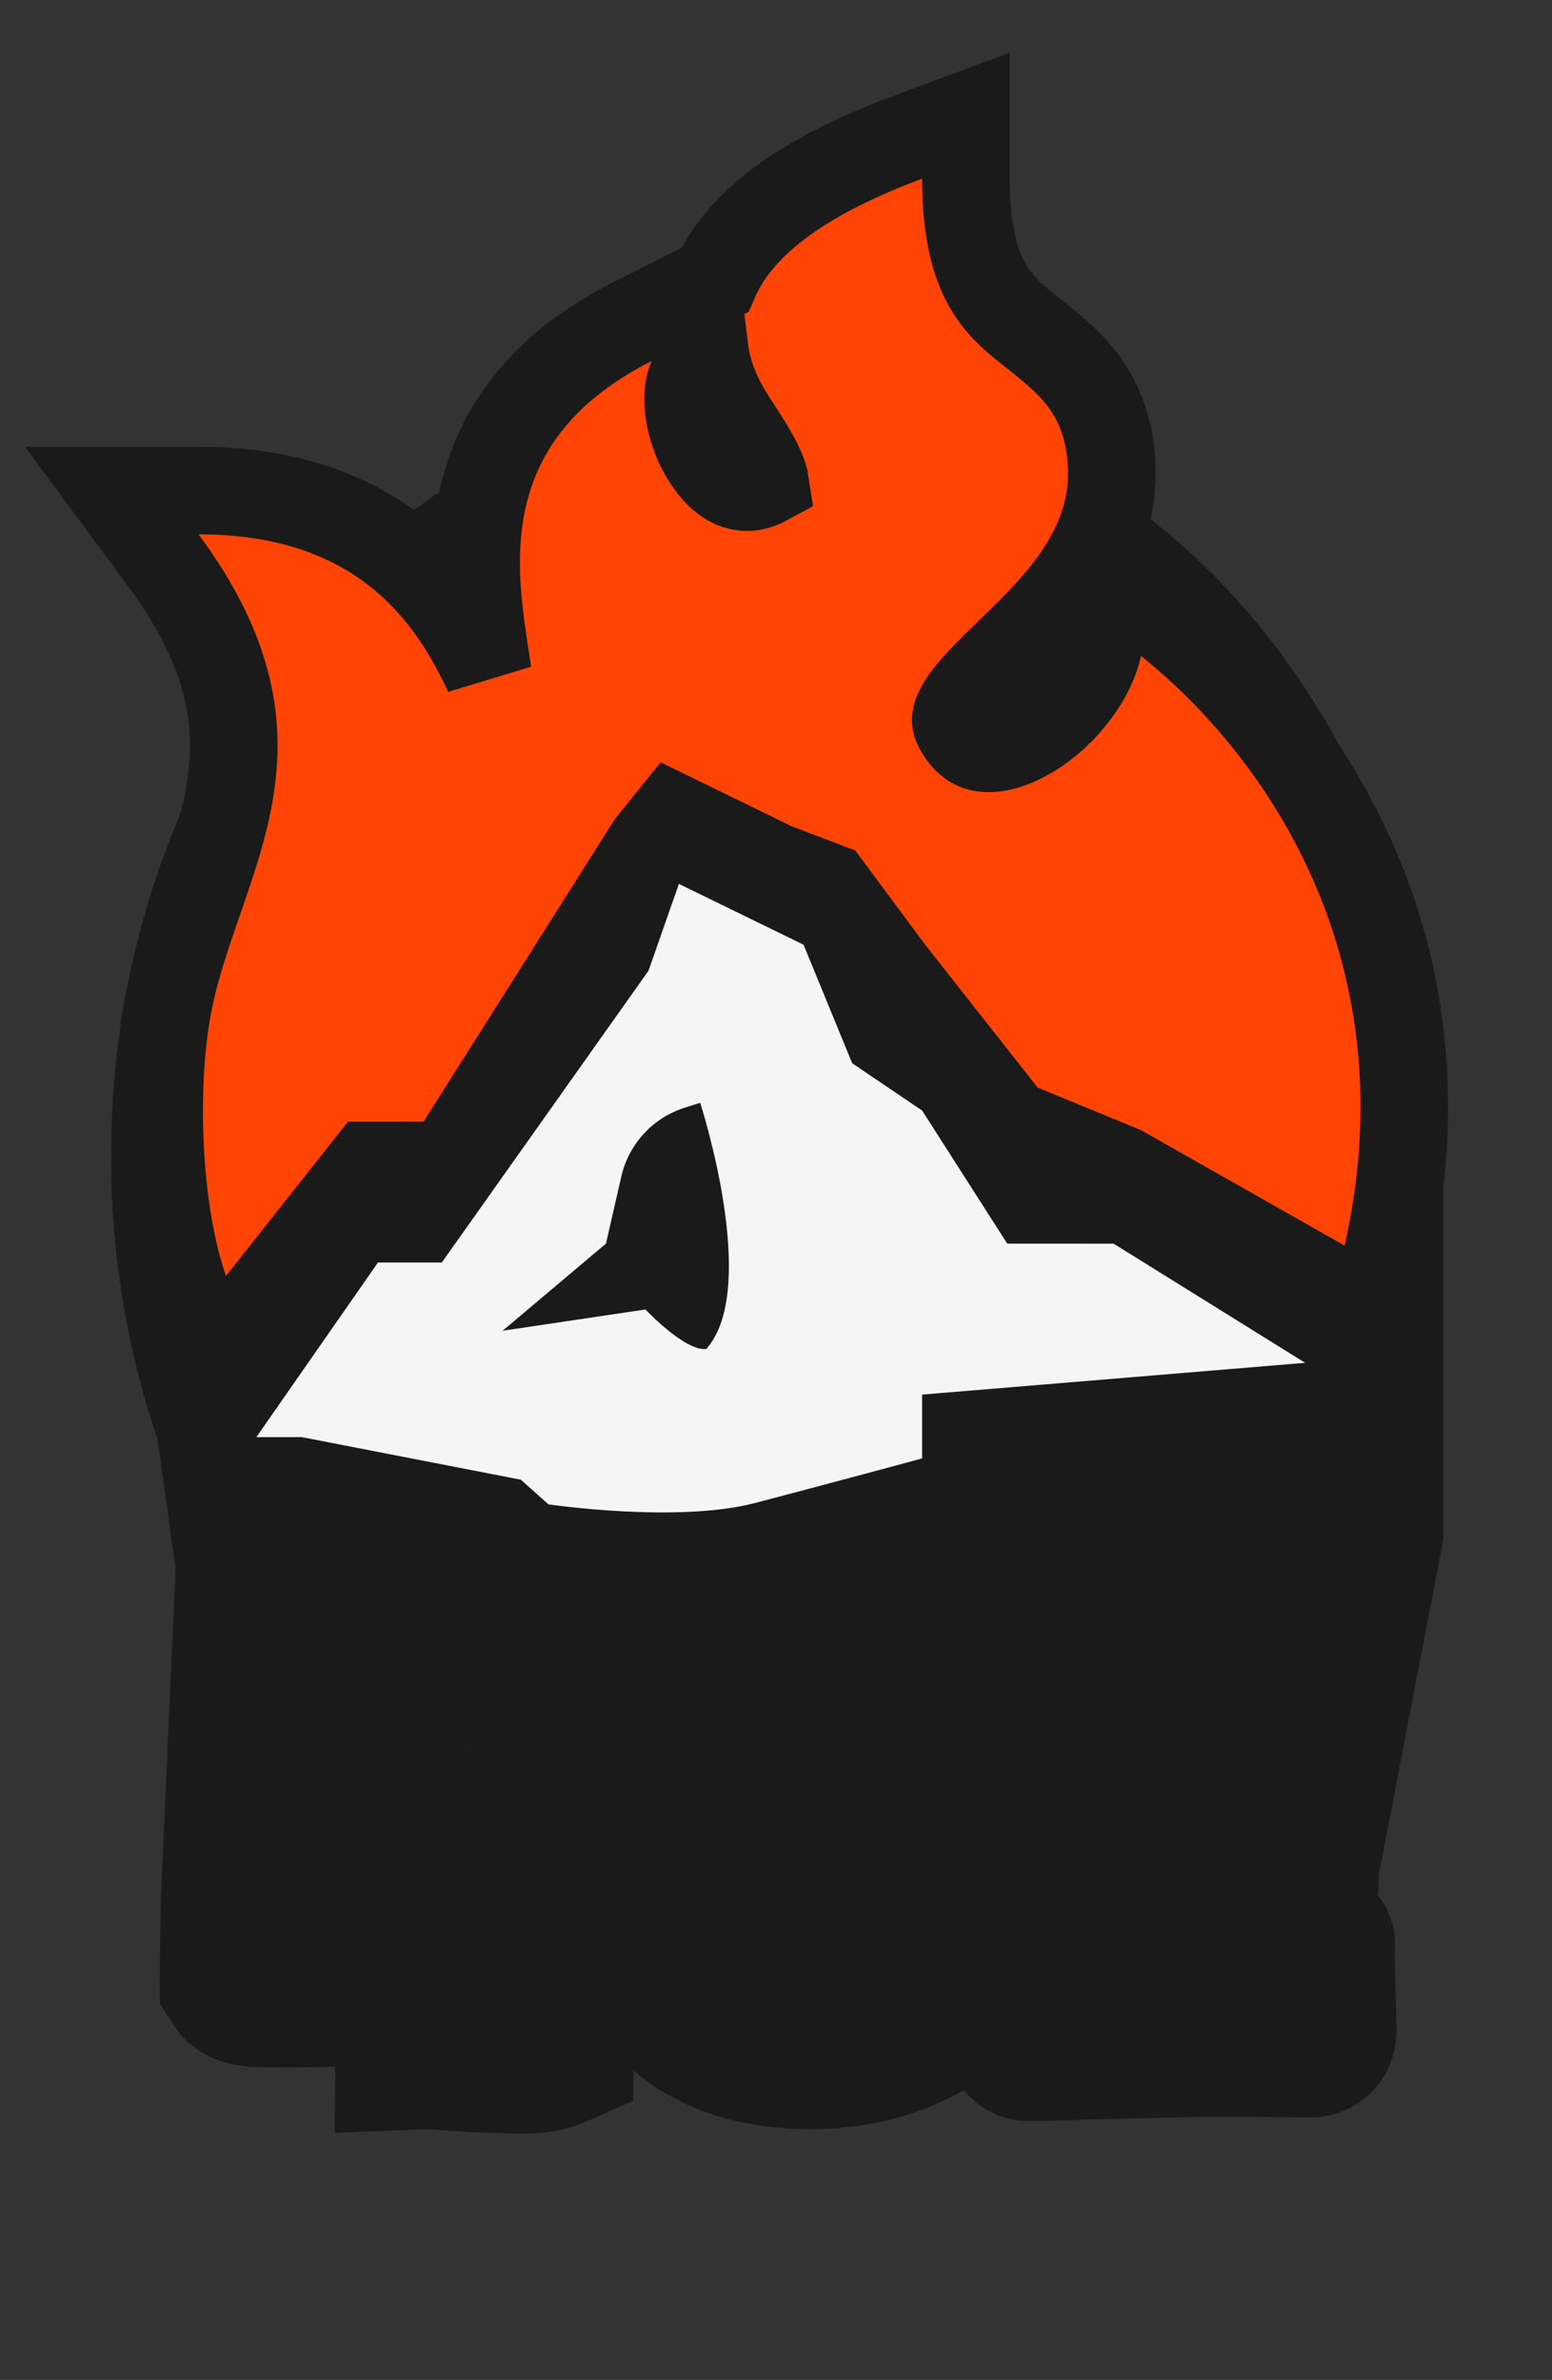
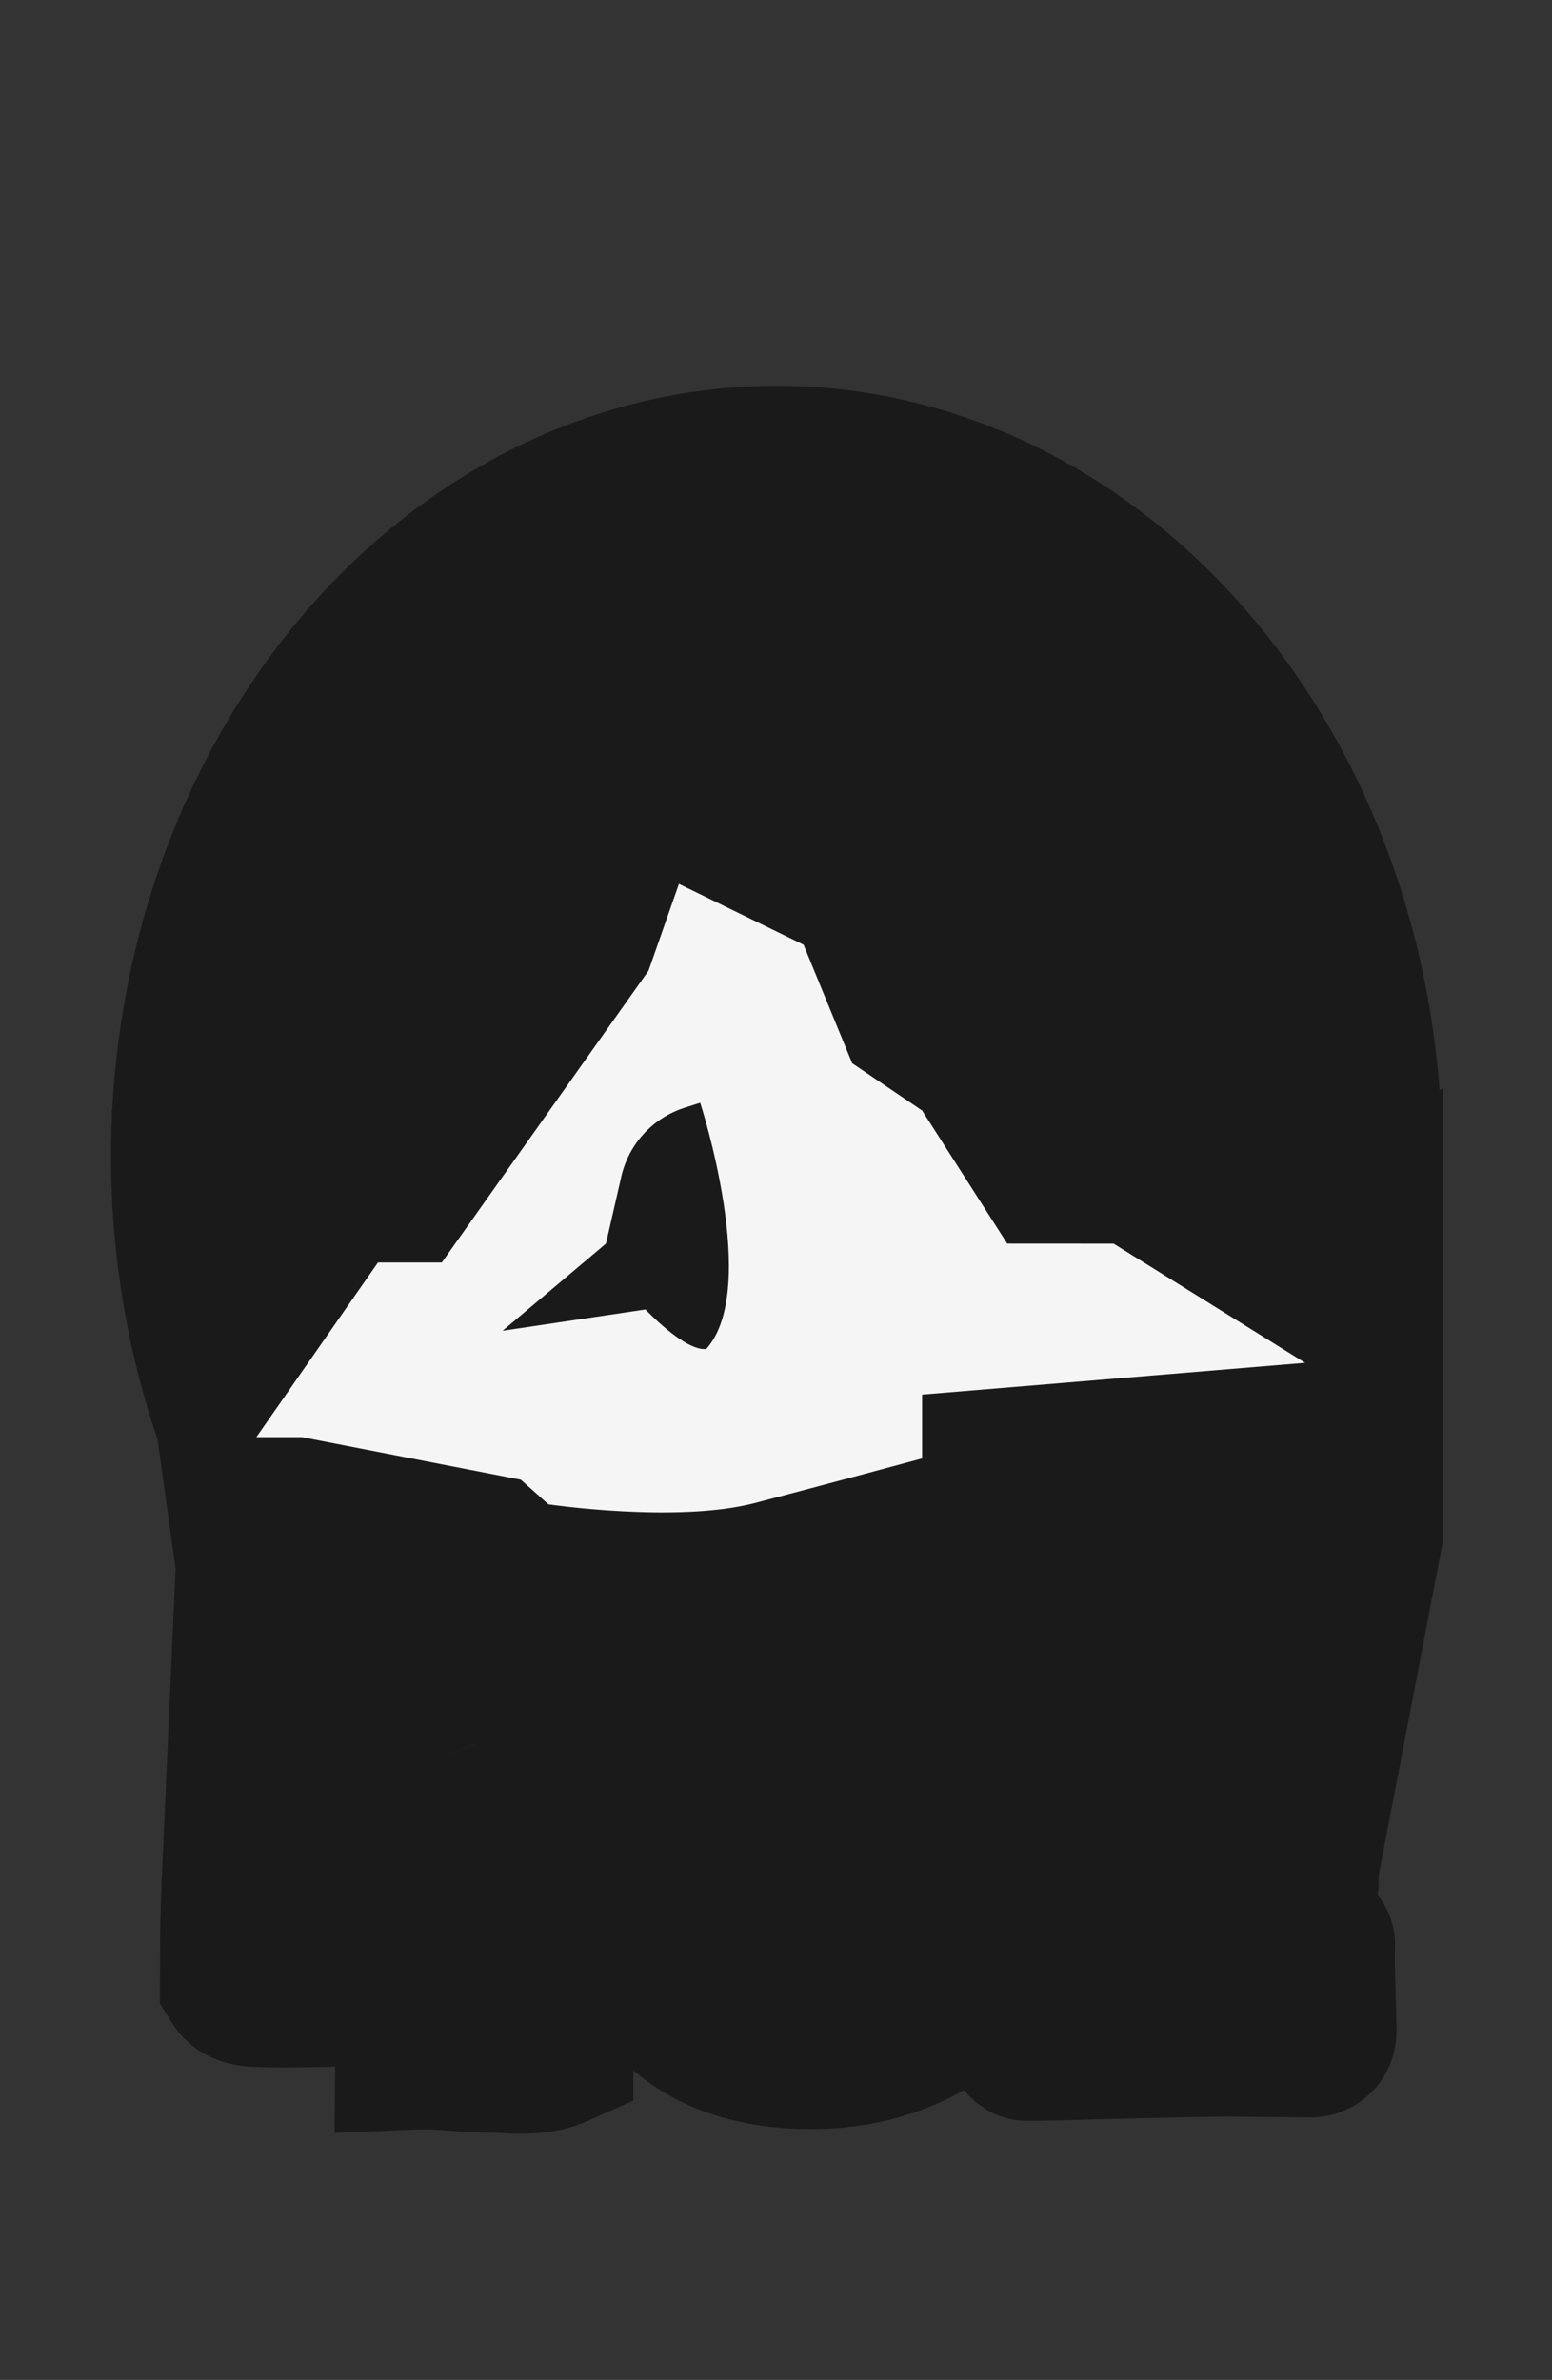
<svg xmlns="http://www.w3.org/2000/svg" width="596" height="914" viewBox="0 0 596 914" fill="none">
  <rect x="0" y="0" width="596" height="914" fill="#333333" stroke="none" />
  <ellipse cx="298.201" cy="444.067" rx="255.557" ry="295.908" fill="#1A1A1A" />
  <path d="M42.929 426.462L90.388 393.547L133.254 434.325L103.401 739.539L67.424 718.106L62.066 722.699L67.424 602.52L42.929 426.462Z" fill="#1A1A1A" />
  <path d="M554.263 591.183V418.041L467 454.055L496.853 796.183L506.039 779.342L512.162 722.698L528.237 726.525L554.263 591.183Z" fill="#1A1A1A" />
-   <path d="M370.924 68.624C370.924 87.54 374.044 99.195 377.807 106.91C381.506 114.496 386.422 119.531 392.423 124.522C397.578 128.81 407.151 135.562 413.743 143.4C421.551 152.684 426.556 164.299 426.954 180.277L426.969 181.082C427.173 197.943 420.542 211.914 412.455 223.196C404.46 234.349 394.077 244.128 385.985 251.986C377.081 260.633 371.341 266.634 368.49 271.937C367.253 274.238 367.022 275.631 367.013 276.423C367.005 277.076 367.122 278.319 368.445 280.478C371.479 285.429 374.665 286.878 377.691 287.285C381.43 287.787 386.887 286.849 393.472 283.333C407.063 276.077 418.868 261.441 421.739 248.314L427.542 221.787L448.701 238.806C506.221 285.072 557.841 370.565 532.784 482.07L527.811 504.196L508.085 493.008L430.783 449.166L392.07 433.225L387.99 431.545L385.262 428.078L342.067 373.21L341.919 373.021L341.775 372.829L317.851 340.583L297.927 332.993L297.217 332.722L296.534 332.389L258.38 313.755L249.895 324.27L176.866 439.753L171.917 447.58H141.782L99.965 500.483L80.977 524.505L70.899 495.591C59.975 464.251 58.83 416.418 64.412 386.57L64.68 385.167C67.534 370.691 72.526 356.671 76.952 343.895C81.671 330.274 85.9 317.674 88.142 304.567C92.381 279.795 89.802 251.807 62.748 215.205L42.934 188.398H76.268C107.99 188.398 131.67 196.725 149.454 209.708C167.014 222.526 177.529 238.944 184.602 252.927C185.57 254.84 186.482 256.734 187.347 258.58C185.876 248.975 183.728 236.146 183.079 224.22C182.191 207.918 183.58 189.245 192.485 171.072C201.513 152.648 217.433 136.424 242.615 123.669L274.498 107.52C283.431 86.917 306.201 68.504 348.25 52.866L370.924 44.434V68.624ZM265.595 145.455C263.062 151.195 263.829 163.618 270.489 174.834C276.966 185.743 284.222 188.285 290.115 186.665C292.03 186.138 293.191 185.629 293.859 185.264C293.784 184.764 293.629 184.028 293.304 183.007C292.253 179.71 290.158 175.671 287.291 170.979C285.9 168.704 284.477 166.51 283.026 164.266C281.823 162.406 280.512 160.377 279.364 158.46L278.883 157.647C276.054 152.797 271.859 144.546 270.569 134.176L265.595 145.455Z" fill="#FF4406" stroke="#1A1A1A" stroke-width="33.626" />
  <path fill-rule="evenodd" clip-rule="evenodd" d="M200.013 568.273L115.96 551.929H98.449L145.145 484.863H169.661L249.044 372.792L260.718 339.462L308.582 362.81L327.261 408.339L354.111 426.493L386.798 477.602L427.657 477.626L501.203 523.387L354.111 535.586V560.101C354.111 560.101 317.34 570.06 289.991 577.212C259.998 585.056 210.607 577.737 210.607 577.737L200.013 568.273ZM238.597 451.834C241.454 439.349 250.697 429.304 262.902 425.42L268.89 423.515C268.89 423.515 292.051 494.811 271.225 518.075C262.996 519.015 247.877 502.898 247.877 502.898L193.009 511.07L232.701 477.602L238.597 451.834Z" fill="#F5F5F5" />
  <mask id="path-6-outside-1_972_2400" maskUnits="userSpaceOnUse" x="61.02" y="603.279" width="476" height="217" fill="black">
    <rect fill="white" x="61.02" y="603.279" width="476" height="217" />
    <path d="M238.748 704.897C240.273 690.411 242.814 679.515 246.372 672.209C253.17 658.104 263.304 648.098 276.773 642.189C288.781 636.916 301.837 634.279 315.942 634.279C339.576 634.279 356.826 640.76 367.69 653.721C374.234 661.408 378.014 670.97 379.031 682.406L379.889 691.364C378.808 692.381 371.979 692.889 359.399 692.889L344.246 692.699H343.007L334.716 692.508L332.429 692.603H330.523C328.744 692.603 327.378 689.998 326.425 684.789C325.535 679.579 324.138 676.148 322.232 674.496C320.389 672.781 318.229 671.923 315.751 671.923C313.273 671.923 311.081 672.368 309.175 673.257C307.333 674.147 305.808 675.227 304.601 676.498C303.394 677.705 302.377 679.452 301.551 681.739C300.026 685.678 299.105 689.871 298.788 694.319C298.47 698.703 298.311 703.626 298.311 709.09V711.378L297.93 721.003C297.93 738.538 302.885 747.497 312.797 747.878C315.338 747.878 317.117 747.433 318.134 746.544C320.866 744.129 323.248 739.269 325.281 731.963C325.726 730.438 326.266 729.199 326.901 728.246H330.523L334.907 728.341H350.345L355.015 728.246L364.069 728.341H369.596L375.219 728.436H379.031C379.793 728.5 380.333 729.167 380.651 730.438L380.365 733.583C379.793 741.08 378.046 747.878 375.123 753.977C369.723 765.159 361.21 773.482 349.583 778.946C338.02 784.346 325.313 787.046 311.463 787.046C287.256 787.046 269.085 779.899 256.951 765.604C244.816 751.309 238.748 731.073 238.748 704.897Z" />
    <path d="M393.231 662.87L392.754 637.805C392.818 637.805 393.04 637.901 393.421 638.091C441.707 637.265 478.08 636.821 502.541 636.757C502.795 636.884 502.985 637.075 503.112 637.329V664.204C503.112 666.809 503.049 668.937 502.922 670.589C502.604 671.605 500.73 672.114 497.299 672.114H496.632C481.257 672.114 465.246 671.86 448.6 671.351C448.6 671.923 448.505 672.94 448.314 674.401C448.187 675.862 448.092 676.91 448.029 677.546L447.552 681.167C447.234 683.582 447.012 687.775 446.885 693.747L476.428 693.08C481.511 692.953 485.196 692.889 487.483 692.889H489.008C492.883 692.889 495.425 693.016 496.632 693.27C497.839 693.461 498.443 694.096 498.443 695.176L498.347 695.939V698.226L498.824 722.718L498.729 722.814V722.718C479.414 723.671 463.976 724.148 452.412 724.148H447.933V747.211L499.682 745.591C502.541 745.591 504.351 746.004 505.114 746.829C505.05 748.481 505.018 750.832 505.018 753.882L505.686 779.804C505.686 781.392 504.987 782.313 503.589 782.567L471.949 782.281C465.723 782.281 453.334 782.504 434.782 782.948L419.152 783.33C408.098 783.711 399.902 783.901 394.565 783.901L394.279 783.711H394.374C393.739 783.076 393.135 782.472 392.563 781.9V778.565L393.135 676.688L393.231 662.87Z" />
    <path fill-rule="evenodd" clip-rule="evenodd" d="M231.064 752.711L230.492 728.695L230.111 725.55C228.75 724.19 224.74 724.552 221.826 724.816C220.866 724.903 220.025 724.979 219.437 724.979C215.244 724.979 212.285 722.898 212.285 716.608L213.242 698.866L213.909 643.782C213.909 630.947 150.931 632.617 142.91 640.637C135.829 652.199 130.216 660.683 124.977 668.599C118.217 678.817 112.081 688.091 104.218 701.821C100.025 709.191 96.15 717.323 92.592 726.218C92.21 734.985 92.02 746.453 92.02 760.621C93.1 762.337 95.514 763.194 99.263 763.194C117.019 763.878 134.486 762.527 151.989 762.527C156.754 762.527 159.588 760.939 159.588 763.671V767.102L159.397 787.21C165.146 786.971 170.22 787.368 175.298 787.767C179.252 788.077 183.209 788.387 187.489 788.397C189.334 788.401 191.322 788.497 193.377 788.596C199.892 788.909 207.088 789.256 212.571 786.829C212.571 781.839 212.526 775.175 212.435 769.58C212.376 765.924 215.302 762.892 218.959 762.872L229.729 762.813C230.619 762.813 231.064 759.446 231.064 752.711ZM163.412 676.61L167.578 675.189C167.578 675.189 182.063 715.775 167.578 733.117C161.854 733.818 155.37 726.811 155.37 726.811H131.478L144.814 707.953L148.915 688.744C150.902 679.437 154.923 679.505 163.412 676.61Z" />
  </mask>
-   <path d="M238.748 704.897C240.273 690.411 242.814 679.515 246.372 672.209C253.17 658.104 263.304 648.098 276.773 642.189C288.781 636.916 301.837 634.279 315.942 634.279C339.576 634.279 356.826 640.76 367.69 653.721C374.234 661.408 378.014 670.97 379.031 682.406L379.889 691.364C378.808 692.381 371.979 692.889 359.399 692.889L344.246 692.699H343.007L334.716 692.508L332.429 692.603H330.523C328.744 692.603 327.378 689.998 326.425 684.789C325.535 679.579 324.138 676.148 322.232 674.496C320.389 672.781 318.229 671.923 315.751 671.923C313.273 671.923 311.081 672.368 309.175 673.257C307.333 674.147 305.808 675.227 304.601 676.498C303.394 677.705 302.377 679.452 301.551 681.739C300.026 685.678 299.105 689.871 298.788 694.319C298.47 698.703 298.311 703.626 298.311 709.09V711.378L297.93 721.003C297.93 738.538 302.885 747.497 312.797 747.878C315.338 747.878 317.117 747.433 318.134 746.544C320.866 744.129 323.248 739.269 325.281 731.963C325.726 730.438 326.266 729.199 326.901 728.246H330.523L334.907 728.341H350.345L355.015 728.246L364.069 728.341H369.596L375.219 728.436H379.031C379.793 728.5 380.333 729.167 380.651 730.438L380.365 733.583C379.793 741.08 378.046 747.878 375.123 753.977C369.723 765.159 361.21 773.482 349.583 778.946C338.02 784.346 325.313 787.046 311.463 787.046C287.256 787.046 269.085 779.899 256.951 765.604C244.816 751.309 238.748 731.073 238.748 704.897Z" fill="#F5F5F5" />
+   <path d="M238.748 704.897C240.273 690.411 242.814 679.515 246.372 672.209C253.17 658.104 263.304 648.098 276.773 642.189C288.781 636.916 301.837 634.279 315.942 634.279C339.576 634.279 356.826 640.76 367.69 653.721C374.234 661.408 378.014 670.97 379.031 682.406L379.889 691.364C378.808 692.381 371.979 692.889 359.399 692.889L344.246 692.699H343.007L334.716 692.508L332.429 692.603H330.523C328.744 692.603 327.378 689.998 326.425 684.789C325.535 679.579 324.138 676.148 322.232 674.496C320.389 672.781 318.229 671.923 315.751 671.923C313.273 671.923 311.081 672.368 309.175 673.257C307.333 674.147 305.808 675.227 304.601 676.498C303.394 677.705 302.377 679.452 301.551 681.739C300.026 685.678 299.105 689.871 298.788 694.319C298.47 698.703 298.311 703.626 298.311 709.09V711.378L297.93 721.003C315.338 747.878 317.117 747.433 318.134 746.544C320.866 744.129 323.248 739.269 325.281 731.963C325.726 730.438 326.266 729.199 326.901 728.246H330.523L334.907 728.341H350.345L355.015 728.246L364.069 728.341H369.596L375.219 728.436H379.031C379.793 728.5 380.333 729.167 380.651 730.438L380.365 733.583C379.793 741.08 378.046 747.878 375.123 753.977C369.723 765.159 361.21 773.482 349.583 778.946C338.02 784.346 325.313 787.046 311.463 787.046C287.256 787.046 269.085 779.899 256.951 765.604C244.816 751.309 238.748 731.073 238.748 704.897Z" fill="#F5F5F5" />
  <path d="M393.231 662.87L392.754 637.805C392.818 637.805 393.04 637.901 393.421 638.091C441.707 637.265 478.08 636.821 502.541 636.757C502.795 636.884 502.985 637.075 503.112 637.329V664.204C503.112 666.809 503.049 668.937 502.922 670.589C502.604 671.605 500.73 672.114 497.299 672.114H496.632C481.257 672.114 465.246 671.86 448.6 671.351C448.6 671.923 448.505 672.94 448.314 674.401C448.187 675.862 448.092 676.91 448.029 677.546L447.552 681.167C447.234 683.582 447.012 687.775 446.885 693.747L476.428 693.08C481.511 692.953 485.196 692.889 487.483 692.889H489.008C492.883 692.889 495.425 693.016 496.632 693.27C497.839 693.461 498.443 694.096 498.443 695.176L498.347 695.939V698.226L498.824 722.718L498.729 722.814V722.718C479.414 723.671 463.976 724.148 452.412 724.148H447.933V747.211L499.682 745.591C502.541 745.591 504.351 746.004 505.114 746.829C505.05 748.481 505.018 750.832 505.018 753.882L505.686 779.804C505.686 781.392 504.987 782.313 503.589 782.567L471.949 782.281C465.723 782.281 453.334 782.504 434.782 782.948L419.152 783.33C408.098 783.711 399.902 783.901 394.565 783.901L394.279 783.711H394.374C393.739 783.076 393.135 782.472 392.563 781.9V778.565L393.135 676.688L393.231 662.87Z" fill="#F5F5F5" />
  <path fill-rule="evenodd" clip-rule="evenodd" d="M231.064 752.711L230.492 728.695L230.111 725.55C228.75 724.19 224.74 724.552 221.826 724.816C220.866 724.903 220.025 724.979 219.437 724.979C215.244 724.979 212.285 722.898 212.285 716.608L213.242 698.866L213.909 643.782C213.909 630.947 150.931 632.617 142.91 640.637C135.829 652.199 130.216 660.683 124.977 668.599C118.217 678.817 112.081 688.091 104.218 701.821C100.025 709.191 96.15 717.323 92.592 726.218C92.21 734.985 92.02 746.453 92.02 760.621C93.1 762.337 95.514 763.194 99.263 763.194C117.019 763.878 134.486 762.527 151.989 762.527C156.754 762.527 159.588 760.939 159.588 763.671V767.102L159.397 787.21C165.146 786.971 170.22 787.368 175.298 787.767C179.252 788.077 183.209 788.387 187.489 788.397C189.334 788.401 191.322 788.497 193.377 788.596C199.892 788.909 207.088 789.256 212.571 786.829C212.571 781.839 212.526 775.175 212.435 769.58C212.376 765.924 215.302 762.892 218.959 762.872L229.729 762.813C230.619 762.813 231.064 759.446 231.064 752.711ZM163.412 676.61L167.578 675.189C167.578 675.189 182.063 715.775 167.578 733.117C161.854 733.818 155.37 726.811 155.37 726.811H131.478L144.814 707.953L148.915 688.744C150.902 679.437 154.923 679.505 163.412 676.61Z" fill="#F5F5F5" />
  <path d="M238.748 704.897L208.298 701.692C208.185 702.757 208.129 703.827 208.129 704.897H238.748ZM246.372 672.209L273.901 685.614C273.919 685.577 273.936 685.54 273.954 685.503L246.372 672.209ZM276.773 642.189L289.073 670.229L289.085 670.224L276.773 642.189ZM367.69 653.721L344.225 673.39C344.274 673.449 344.324 673.509 344.375 673.568L367.69 653.721ZM379.031 682.406L348.532 685.117C348.538 685.186 348.545 685.255 348.551 685.325L379.031 682.406ZM379.889 691.364L400.874 713.661C407.765 707.175 411.27 697.867 410.368 688.446L379.889 691.364ZM359.399 692.889L359.014 723.506C359.142 723.507 359.27 723.508 359.399 723.508L359.399 692.889ZM344.246 692.699L344.631 662.082C344.503 662.081 344.374 662.08 344.246 662.08L344.246 692.699ZM343.007 692.699L342.303 723.309C342.538 723.315 342.773 723.317 343.007 723.317L343.007 692.699ZM334.716 692.508L335.42 661.897C334.76 661.882 334.1 661.888 333.441 661.916L334.716 692.508ZM332.429 692.603V723.222C332.854 723.222 333.279 723.213 333.703 723.196L332.429 692.603ZM326.425 684.789L296.243 689.942C296.263 690.061 296.284 690.18 296.306 690.298L326.425 684.789ZM322.232 674.496L301.367 696.906C301.633 697.154 301.904 697.396 302.178 697.634L322.232 674.496ZM309.175 673.257L296.227 645.511C296.106 645.568 295.985 645.625 295.864 645.684L309.175 673.257ZM304.601 676.498L326.252 698.148C326.437 697.963 326.619 697.776 326.8 697.586L304.601 676.498ZM301.551 681.739L330.105 692.792C330.189 692.575 330.271 692.357 330.35 692.139L301.551 681.739ZM298.788 694.319L329.326 696.532C329.327 696.521 329.328 696.511 329.329 696.5L298.788 694.319ZM298.311 711.378L328.906 712.589C328.922 712.186 328.93 711.782 328.93 711.378H298.311ZM297.93 721.003L267.335 719.791C267.319 720.195 267.311 720.599 267.311 721.003H297.93ZM312.797 747.878L311.62 778.474C312.012 778.489 312.404 778.497 312.797 778.497L312.797 747.878ZM318.134 746.544L338.296 769.587C338.334 769.554 338.372 769.52 338.409 769.487L318.134 746.544ZM325.281 731.963L295.887 723.389C295.852 723.511 295.817 723.632 295.783 723.754L325.281 731.963ZM326.901 728.246V697.627C316.664 697.627 307.104 702.744 301.425 711.262L326.901 728.246ZM330.523 728.246L331.188 697.634C330.966 697.629 330.745 697.627 330.523 697.627L330.523 728.246ZM334.907 728.341L334.241 758.953C334.463 758.957 334.685 758.96 334.907 758.96L334.907 728.341ZM350.345 728.341V758.96C350.554 758.96 350.762 758.958 350.97 758.954L350.345 728.341ZM355.015 728.246L355.337 697.629C355.022 697.625 354.706 697.627 354.39 697.633L355.015 728.246ZM364.069 728.341L363.746 758.958C363.854 758.959 363.961 758.96 364.069 758.96L364.069 728.341ZM369.596 728.341L370.115 697.727C369.942 697.724 369.769 697.722 369.596 697.722L369.596 728.341ZM375.219 728.436L374.7 759.051C374.873 759.054 375.046 759.055 375.219 759.055L375.219 728.436ZM379.031 728.436L381.574 697.923C380.728 697.853 379.879 697.818 379.031 697.818V728.436ZM380.651 730.438L411.144 733.21C411.455 729.79 411.188 726.343 410.355 723.012L380.651 730.438ZM380.365 733.583L349.872 730.811C349.859 730.958 349.846 731.106 349.835 731.254L380.365 733.583ZM375.123 753.977L402.695 767.293C402.709 767.265 402.722 767.236 402.736 767.208L375.123 753.977ZM349.583 778.946L362.539 806.688C362.562 806.678 362.584 806.667 362.606 806.657L349.583 778.946ZM393.231 662.87L423.849 663.081C423.85 662.816 423.849 662.552 423.844 662.288L393.231 662.87ZM392.754 637.805V607.187C384.533 607.187 376.657 610.493 370.899 616.361C365.141 622.23 361.985 630.167 362.141 638.387L392.754 637.805ZM393.421 638.091L379.728 665.478C384.138 667.683 389.015 668.79 393.945 668.706L393.421 638.091ZM502.541 636.757L516.234 609.371C511.958 607.233 507.241 606.126 502.461 606.138L502.541 636.757ZM503.112 637.329H533.731C533.731 632.576 532.624 627.887 530.499 623.636L503.112 637.329ZM502.922 670.589L532.147 679.722C532.836 677.517 533.273 675.241 533.45 672.937L502.922 670.589ZM448.6 671.351L449.535 640.747C441.256 640.494 433.228 643.606 427.283 649.373C421.337 655.139 417.982 663.069 417.982 671.351H448.6ZM448.314 674.401L417.953 670.441C417.896 670.876 417.849 671.312 417.811 671.748L448.314 674.401ZM448.029 677.546L478.386 681.54C478.427 681.225 478.464 680.909 478.495 680.593L448.029 677.546ZM447.552 681.167L477.909 685.162L477.909 685.162L447.552 681.167ZM446.885 693.747L416.273 693.096C416.095 701.447 419.338 709.509 425.248 715.412C431.159 721.315 439.225 724.547 447.576 724.358L446.885 693.747ZM476.428 693.08L477.119 723.691C477.144 723.69 477.169 723.69 477.193 723.689L476.428 693.08ZM496.632 693.27L490.324 723.232C490.832 723.339 491.343 723.434 491.857 723.515L496.632 693.27ZM498.443 695.176L528.825 698.975C528.982 697.715 529.061 696.446 529.061 695.176H498.443ZM498.347 695.939L467.965 692.141C467.808 693.401 467.729 694.669 467.729 695.939H498.347ZM498.347 698.226H467.729C467.729 698.425 467.73 698.623 467.734 698.822L498.347 698.226ZM498.824 722.718L520.478 744.366C526.364 738.478 529.599 730.447 529.437 722.123L498.824 722.718ZM498.729 722.814H468.11C468.11 735.199 475.571 746.364 487.013 751.103C498.456 755.841 511.626 753.22 520.383 744.461L498.729 722.814ZM498.729 722.718H529.347C529.347 714.336 525.911 706.32 519.839 700.541C513.767 694.761 505.592 691.724 497.22 692.137L498.729 722.718ZM447.933 724.148V693.529C431.023 693.529 417.314 707.238 417.314 724.148H447.933ZM447.933 747.211H417.314C417.314 755.497 420.673 763.43 426.624 769.198C432.575 774.965 440.609 778.074 448.891 777.814L447.933 747.211ZM499.682 745.591V714.972C499.362 714.972 499.043 714.977 498.723 714.987L499.682 745.591ZM505.114 746.829L535.71 748.006C536.021 739.908 533.109 732.016 527.612 726.061L505.114 746.829ZM505.018 753.882H474.4C474.4 754.144 474.403 754.407 474.41 754.669L505.018 753.882ZM505.686 779.804H536.304C536.304 779.541 536.301 779.278 536.294 779.016L505.686 779.804ZM503.589 782.567L503.312 813.185C505.241 813.202 507.168 813.037 509.066 812.692L503.589 782.567ZM471.949 782.281L472.226 751.664C472.133 751.663 472.041 751.663 471.949 751.663L471.949 782.281ZM434.782 782.948L434.048 752.338L434.035 752.339L434.782 782.948ZM419.152 783.33L418.406 752.72C418.303 752.723 418.2 752.726 418.097 752.729L419.152 783.33ZM394.565 783.901L377.58 809.377C382.609 812.731 388.519 814.52 394.565 814.52V783.901ZM394.279 783.711V753.092C380.786 753.092 368.884 761.924 364.974 774.837C361.064 787.751 366.068 801.702 377.294 809.187L394.279 783.711ZM394.374 783.711V814.33C406.758 814.33 417.923 806.87 422.662 795.428C427.401 783.987 424.782 770.817 416.025 762.06L394.374 783.711ZM392.563 781.9H361.945C361.945 790.021 365.171 797.809 370.913 803.551L392.563 781.9ZM392.563 778.565L361.945 778.393C361.945 778.45 361.945 778.507 361.945 778.565L392.563 778.565ZM393.135 676.688L362.517 676.477C362.517 676.49 362.517 676.503 362.517 676.516L393.135 676.688ZM230.111 725.55L260.507 721.866L259.235 711.373L251.761 703.9L230.111 725.55ZM230.492 728.695L261.102 727.967L261.067 726.484L260.888 725.011L230.492 728.695ZM231.064 752.711H261.682V752.347L261.674 751.982L231.064 752.711ZM229.729 762.813V732.194H229.646L229.562 732.195L229.729 762.813ZM212.571 786.829L224.963 814.828L243.19 806.761V786.829H212.571ZM159.397 787.21L128.78 786.92L128.475 819.144L160.672 817.802L159.397 787.21ZM159.588 767.102L190.205 767.392L190.207 767.247V767.102H159.588ZM99.263 763.194L100.442 732.598L99.852 732.575H99.263V763.194ZM92.02 760.621H61.401V769.458L66.109 776.935L92.02 760.621ZM92.592 726.218L64.163 714.846L62.228 719.683L62.002 724.888L92.592 726.218ZM104.218 701.821L77.648 686.605L77.627 686.642L77.606 686.679L104.218 701.821ZM142.91 640.637L121.26 618.987L118.695 621.552L116.8 624.645L142.91 640.637ZM213.909 643.782L244.526 644.153L244.528 643.968V643.782H213.909ZM213.242 698.866L243.817 700.516L243.851 699.877L243.859 699.237L213.242 698.866ZM212.285 716.608L181.711 714.958L181.666 715.783V716.608H212.285ZM187.489 788.397L187.559 757.778L187.559 757.778L187.489 788.397ZM212.435 769.58L243.05 769.085L243.05 769.085L212.435 769.58ZM218.959 762.872L218.792 732.254L218.792 732.254L218.959 762.872ZM155.37 726.811L177.841 706.014C172.046 699.752 163.901 696.192 155.37 696.192V726.811ZM167.578 675.189L196.415 664.897C190.787 649.13 173.54 640.806 157.695 646.209L167.578 675.189ZM163.412 676.61L173.295 705.59L173.295 705.59L163.412 676.61ZM167.578 733.117L171.299 763.509C179.02 762.563 186.091 758.715 191.077 752.746L167.578 733.117ZM148.915 688.744L178.859 695.137L178.859 695.137L148.915 688.744ZM144.814 707.953L169.813 725.632C172.209 722.244 173.891 718.404 174.757 714.347L144.814 707.953ZM131.478 726.811L106.479 709.133C99.871 718.476 99.026 730.724 104.286 740.886C109.547 751.049 120.035 757.43 131.478 757.43V726.811ZM221.826 724.816L219.068 694.321L219.068 694.321L221.826 724.816ZM124.977 668.599L150.513 685.495L150.513 685.495L124.977 668.599ZM175.298 787.767L177.692 757.242L177.692 757.242L175.298 787.767ZM193.377 788.596L194.849 758.012L194.849 758.012L193.377 788.596ZM238.748 704.897L269.199 708.102C270.597 694.814 272.679 688.122 273.901 685.614L246.372 672.209L218.844 658.804C212.949 670.909 209.948 686.009 208.298 701.692L238.748 704.897ZM246.372 672.209L273.954 685.503C277.802 677.519 282.748 673.004 289.073 670.229L276.773 642.189L264.473 614.15C243.86 623.192 228.538 638.69 218.79 658.915L246.372 672.209ZM276.773 642.189L289.085 670.224C296.926 666.78 305.751 664.898 315.942 664.898V634.279V603.661C297.923 603.661 280.636 607.051 264.462 614.155L276.773 642.189ZM315.942 634.279V664.898C334.283 664.898 341.226 669.812 344.225 673.39L367.69 653.721L391.155 634.051C372.426 611.707 344.87 603.661 315.942 603.661V634.279ZM367.69 653.721L344.375 673.568C346.258 675.78 347.997 679.099 348.532 685.117L379.031 682.406L409.529 679.695C408.031 662.841 402.21 647.037 391.005 633.874L367.69 653.721ZM379.031 682.406L348.551 685.325L349.409 694.283L379.889 691.364L410.368 688.446L409.51 679.488L379.031 682.406ZM379.889 691.364L358.903 669.068C361.415 666.704 363.807 665.275 365.284 664.493C366.84 663.669 368.161 663.153 369.014 662.852C370.661 662.27 371.874 662.03 372.205 661.966C372.907 661.831 372.903 661.883 371.684 661.974C369.406 662.143 365.444 662.27 359.399 662.27V692.889V723.508C365.933 723.508 371.677 723.381 376.228 723.042C378.424 722.879 381.116 722.613 383.796 722.097C385.116 721.842 387.138 721.396 389.414 720.592C391.039 720.018 396.074 718.179 400.874 713.661L379.889 691.364ZM359.399 692.889L359.784 662.273L344.631 662.082L344.246 692.699L343.861 723.315L359.014 723.506L359.399 692.889ZM344.246 692.699V662.08H343.007V692.699V723.317H344.246V692.699ZM343.007 692.699L343.711 662.088L335.42 661.897L334.716 692.508L334.012 723.119L342.303 723.309L343.007 692.699ZM334.716 692.508L333.441 661.916L331.154 662.011L332.429 692.603L333.703 723.196L335.991 723.1L334.716 692.508ZM332.429 692.603V661.985H330.523V692.603V723.222H332.429V692.603ZM330.523 692.603V661.985C338.248 661.985 344.555 665.021 348.797 668.534C352.584 671.671 354.502 674.945 355.281 676.43C356.746 679.225 356.834 680.864 356.544 679.279L326.425 684.789L296.306 690.298C296.969 693.924 298.216 699.469 301.047 704.869C303.354 709.268 312.081 723.222 330.523 723.222V692.603ZM326.425 684.789L356.607 679.636C355.603 673.759 352.94 660.592 342.285 651.358L322.232 674.496L302.178 697.634C298.187 694.176 296.685 690.674 296.354 689.861C295.941 688.849 296.028 688.684 296.243 689.942L326.425 684.789ZM322.232 674.496L343.096 652.087C335.687 645.189 326.108 641.304 315.751 641.304V671.923V702.542C313.379 702.542 310.679 702.115 307.93 701.024C305.19 699.936 302.998 698.424 301.367 696.906L322.232 674.496ZM315.751 671.923V641.304C309.588 641.304 302.846 642.422 296.227 645.511L309.175 673.257L322.124 701.004C319.316 702.314 316.958 702.542 315.751 702.542V671.923ZM309.175 673.257L295.864 645.684C291.239 647.916 286.543 651.05 282.402 655.409L304.601 676.498L326.8 697.586C325.073 699.404 323.427 700.377 322.487 700.831L309.175 673.257ZM304.601 676.498L282.95 654.847C277.51 660.287 274.503 666.492 272.753 671.34L301.551 681.739L330.35 692.139C330.251 692.412 329.277 695.122 326.252 698.148L304.601 676.498ZM301.551 681.739L272.997 670.686C270.313 677.621 268.769 684.82 268.247 692.137L298.788 694.319L329.329 696.5C329.441 694.923 329.74 693.735 330.105 692.792L301.551 681.739ZM298.788 694.319L268.249 692.106C267.867 697.377 267.692 703.057 267.692 709.09H298.311H328.93C328.93 704.196 329.073 700.028 329.326 696.532L298.788 694.319ZM298.311 709.09H267.692V711.378H298.311H328.93V709.09H298.311ZM298.311 711.378L267.716 710.166L267.335 719.791L297.93 721.003L328.525 722.215L328.906 712.589L298.311 711.378ZM297.93 721.003H267.311C267.311 731.727 268.667 744.509 274.854 755.695C282.316 769.184 295.538 777.855 311.62 778.474L312.797 747.878L313.974 717.282C316.145 717.365 319.332 718.016 322.58 720.056C325.785 722.07 327.591 724.518 328.439 726.052C329.198 727.423 329.152 727.965 328.956 726.917C328.769 725.918 328.549 724.028 328.549 721.003H297.93ZM312.797 747.878V778.497C317.015 778.497 328.522 778.139 338.296 769.587L318.134 746.544L297.971 723.501C302.189 719.81 306.391 718.395 308.611 717.84C310.88 717.272 312.449 717.259 312.797 717.259V747.878ZM318.134 746.544L338.409 769.487C348.293 760.753 352.545 748.2 354.779 740.171L325.281 731.963L295.783 723.754C295.45 724.951 295.153 725.866 294.909 726.538C294.662 727.219 294.506 727.55 294.476 727.611C294.44 727.684 294.614 727.312 295.069 726.664C295.518 726.026 296.406 724.883 297.858 723.6L318.134 746.544ZM325.281 731.963L354.675 740.536C354.559 740.933 353.991 742.811 352.378 745.23L326.901 728.246L301.425 711.262C298.541 715.587 296.893 719.942 295.887 723.389L325.281 731.963ZM326.901 728.246V758.865H330.523V728.246V697.627H326.901V728.246ZM330.523 728.246L329.857 758.857L334.241 758.953L334.907 728.341L335.572 697.73L331.188 697.634L330.523 728.246ZM334.907 728.341V758.96H350.345V728.341V697.722H334.907V728.341ZM350.345 728.341L350.97 758.954L355.64 758.858L355.015 728.246L354.39 697.633L349.721 697.729L350.345 728.341ZM355.015 728.246L354.693 758.863L363.746 758.958L364.069 728.341L364.391 697.724L355.337 697.629L355.015 728.246ZM364.069 728.341V758.96H369.596V728.341V697.722H364.069V728.341ZM369.596 728.341L369.077 758.956L374.7 759.051L375.219 728.436L375.738 697.822L370.115 697.727L369.596 728.341ZM375.219 728.436V759.055H379.031V728.436V697.818H375.219V728.436ZM379.031 728.436L376.488 758.949C367.493 758.2 360.49 753.537 356.209 748.25C352.586 743.774 351.355 739.497 350.946 737.864L380.651 730.438L410.355 723.012C409.401 719.194 403.438 699.745 381.574 697.923L379.031 728.436ZM380.651 730.438L350.158 727.666L349.872 730.811L380.365 733.583L410.858 736.355L411.144 733.21L380.651 730.438ZM380.365 733.583L349.835 731.254C349.52 735.389 348.621 738.43 347.511 740.746L375.123 753.977L402.736 767.208C407.471 757.325 410.067 746.77 410.895 735.911L380.365 733.583ZM375.123 753.977L347.552 740.661C345.319 745.285 342.067 748.646 336.56 751.235L349.583 778.946L362.606 806.657C380.352 798.317 394.128 785.033 402.695 767.293L375.123 753.977ZM349.583 778.946L336.626 751.204C329.457 754.552 321.223 756.428 311.463 756.428V787.046V817.665C329.403 817.665 346.583 814.14 362.539 806.688L349.583 778.946ZM311.463 787.046V756.428C293.439 756.428 285.011 751.346 280.293 745.789L256.951 765.604L233.608 785.419C253.16 808.452 281.074 817.665 311.463 817.665V787.046ZM256.951 765.604L280.293 745.789C274.42 738.87 269.367 726.666 269.367 704.897H238.748H208.129C208.129 735.48 215.211 763.747 233.608 785.419L256.951 765.604ZM393.231 662.87L423.844 662.288L423.367 637.223L392.754 637.805L362.141 638.387L362.617 663.452L393.231 662.87ZM392.754 637.805V668.424C389.421 668.424 386.862 667.866 385.901 667.645C384.668 667.36 383.702 667.055 383.149 666.871C382.049 666.504 381.227 666.157 380.907 666.02C380.205 665.719 379.737 665.482 379.728 665.478L393.421 638.091L407.114 610.705C406.724 610.51 405.954 610.13 405.03 609.734C404.599 609.549 403.686 609.166 402.514 608.776C402.466 608.76 398.232 607.187 392.754 607.187V637.805ZM393.421 638.091L393.945 668.706C442.195 667.88 478.389 667.439 502.62 667.376L502.541 636.757L502.461 606.138C477.771 606.203 441.218 606.65 392.898 607.477L393.421 638.091ZM502.541 636.757L488.847 664.143C483.176 661.308 478.562 656.694 475.726 651.022L503.112 637.329L530.499 623.636C527.409 617.456 522.413 612.461 516.234 609.371L502.541 636.757ZM503.112 637.329H472.494V664.204H503.112H533.731V637.329H503.112ZM503.112 664.204H472.494C472.494 666.413 472.436 667.679 472.393 668.241L502.922 670.589L533.45 672.937C533.661 670.195 533.731 667.205 533.731 664.204H503.112ZM502.922 670.589L473.697 661.456C476.113 653.723 481.04 648.81 484.906 646.121C488.503 643.619 491.746 642.593 493.264 642.181C496.202 641.384 498.037 641.495 497.299 641.495V672.114V702.732C499.992 702.732 504.479 702.589 509.292 701.284C512.199 700.496 526.993 696.212 532.147 679.722L502.922 670.589ZM497.299 672.114V641.495H496.632V672.114V702.732H497.299V672.114ZM496.632 672.114V641.495C481.593 641.495 465.895 641.246 449.535 640.747L448.6 671.351L447.666 701.956C464.598 702.473 480.921 702.732 496.632 702.732V672.114ZM448.6 671.351H417.982C417.982 671.006 417.989 670.723 417.996 670.519C418.003 670.312 418.012 670.146 418.019 670.03C418.026 669.913 418.032 669.825 418.036 669.773C418.041 669.719 418.043 669.689 418.044 669.685C418.044 669.68 418.038 669.741 418.023 669.879C418.007 670.014 417.984 670.199 417.953 670.441L448.314 674.401L478.676 678.361C478.853 677.003 479.219 674.16 479.219 671.351H448.6ZM448.314 674.401L417.811 671.748C417.684 673.202 417.604 674.078 417.562 674.499L448.029 677.546L478.495 680.593C478.58 679.743 478.69 678.522 478.818 677.053L448.314 674.401ZM448.029 677.546L417.671 673.551L417.195 677.173L447.552 681.167L477.909 685.162L478.386 681.54L448.029 677.546ZM447.552 681.167L417.195 677.173C416.634 681.434 416.4 687.147 416.273 693.096L446.885 693.747L477.497 694.398C477.556 691.613 477.634 689.415 477.723 687.744C477.767 686.915 477.81 686.277 477.849 685.806C477.889 685.316 477.914 685.126 477.909 685.162L447.552 681.167ZM446.885 693.747L447.576 724.358L477.119 723.691L476.428 693.08L475.737 662.469L446.194 663.136L446.885 693.747ZM476.428 693.08L477.193 723.689C482.251 723.563 485.608 723.508 487.483 723.508V692.889V662.27C484.784 662.27 480.77 662.343 475.663 662.471L476.428 693.08ZM487.483 692.889V723.508H489.008V692.889V662.27H487.483V692.889ZM489.008 692.889V723.508C489.814 723.508 490.494 723.515 491.058 723.526C491.628 723.537 492.031 723.552 492.292 723.565C492.571 723.579 492.576 723.585 492.379 723.565C492.271 723.554 492.051 723.53 491.743 723.486C491.446 723.443 490.954 723.365 490.324 723.232L496.632 693.27L502.94 663.308C498.057 662.281 492.226 662.27 489.008 662.27V692.889ZM496.632 693.27L491.857 723.515C488.377 722.965 481.653 721.149 475.791 714.978C469.495 708.35 467.824 700.564 467.824 695.176H498.443H529.061C529.061 688.709 527.089 680.065 520.189 672.801C513.723 665.996 506.094 663.766 501.407 663.026L496.632 693.27ZM498.443 695.176L468.06 691.378L467.965 692.141L498.347 695.939L528.73 699.737L528.825 698.975L498.443 695.176ZM498.347 695.939H467.729V698.226H498.347H528.966V695.939H498.347ZM498.347 698.226L467.734 698.822L468.211 723.314L498.824 722.718L529.437 722.123L528.96 697.631L498.347 698.226ZM498.824 722.718L477.17 701.071L477.075 701.166L498.729 722.814L520.383 744.461L520.478 744.366L498.824 722.718ZM498.729 722.814H529.347V722.718H498.729H468.11V722.814H498.729ZM498.729 722.718L497.22 692.137C478.123 693.079 463.251 693.529 452.412 693.529V724.148V754.767C464.7 754.767 480.705 754.264 500.238 753.3L498.729 722.718ZM452.412 724.148V693.529H447.933V724.148V754.767H452.412V724.148ZM447.933 724.148H417.314V747.211H447.933H478.552V724.148H447.933ZM447.933 747.211L448.891 777.814L500.64 776.194L499.682 745.591L498.723 714.987L446.975 716.607L447.933 747.211ZM499.682 745.591V776.209C499.673 776.209 499.607 776.209 499.488 776.205C499.371 776.2 499.182 776.19 498.932 776.168C498.473 776.127 497.573 776.026 496.375 775.752C495.22 775.489 493.317 774.96 491.062 773.875C488.81 772.791 485.641 770.876 482.615 767.598L505.114 746.829L527.612 726.061C521.105 719.012 513.369 716.818 509.992 716.048C505.997 715.137 502.316 714.972 499.682 714.972V745.591ZM505.114 746.829L474.518 745.653C474.431 747.895 474.4 750.707 474.4 753.882H505.018H535.637C535.637 750.957 535.669 749.068 535.71 748.006L505.114 746.829ZM505.018 753.882L474.41 754.669L475.077 780.591L505.686 779.804L536.294 779.016L535.627 753.094L505.018 753.882ZM505.686 779.804H475.067C475.067 776.372 475.81 769.715 480.768 763.18C486.05 756.218 493.08 753.357 498.112 752.442L503.589 782.567L509.066 812.692C515.496 811.523 523.574 808.075 529.555 800.191C535.212 792.735 536.304 784.824 536.304 779.804H505.686ZM503.589 782.567L503.866 751.95L472.226 751.664L471.949 782.281L471.672 812.899L503.312 813.185L503.589 782.567ZM471.949 782.281V751.663C465.295 751.663 452.54 751.895 434.048 752.338L434.782 782.948L435.516 813.558C454.127 813.112 466.15 812.9 471.949 812.9V782.281ZM434.782 782.948L434.035 752.339L418.406 752.72L419.152 783.33L419.899 813.939L435.528 813.558L434.782 782.948ZM419.152 783.33L418.097 752.729C407.106 753.108 399.347 753.283 394.565 753.283V783.901V814.52C400.456 814.52 409.089 814.314 420.208 813.93L419.152 783.33ZM394.565 783.901L411.55 758.426L411.264 758.235L394.279 783.711L377.294 809.187L377.58 809.377L394.565 783.901ZM394.279 783.711V814.33H394.374V783.711V753.092H394.279V783.711ZM394.374 783.711L416.025 762.06C415.707 761.742 415.397 761.432 415.096 761.131C414.794 760.829 414.5 760.535 414.214 760.249L392.563 781.9L370.913 803.551C371.199 803.837 371.493 804.131 371.795 804.433C372.096 804.734 372.406 805.044 372.723 805.362L394.374 783.711ZM392.563 781.9H423.182V778.565H392.563H361.945V781.9H392.563ZM392.563 778.565L423.182 778.736L423.754 676.86L393.135 676.688L362.517 676.516L361.945 778.393L392.563 778.565ZM393.135 676.688L423.753 676.899L423.849 663.081L393.231 662.87L362.613 662.658L362.517 676.477L393.135 676.688ZM230.492 728.695L199.882 729.424L200.453 753.44L231.064 752.711L261.674 751.982L261.102 727.967L230.492 728.695ZM231.064 752.711H200.445C200.445 755.77 200.325 756.658 200.375 756.278C200.4 756.086 200.474 755.561 200.64 754.81C200.787 754.141 201.132 752.709 201.847 750.903C202.442 749.401 204.045 745.671 207.56 741.869C211.485 737.623 219.002 732.194 229.729 732.194V762.813V793.432C240.679 793.432 248.404 787.898 252.525 783.441C256.234 779.429 258.017 775.383 258.779 773.461C260.354 769.484 260.878 765.863 261.085 764.297C261.58 760.55 261.682 756.387 261.682 752.711H231.064ZM212.435 769.58L181.82 770.075C181.908 775.485 181.952 781.982 181.952 786.829H212.571H243.19C243.19 781.696 243.143 774.866 243.05 769.085L212.435 769.58ZM159.397 787.21L190.015 787.5L190.205 767.392L159.588 767.102L128.971 766.811L128.78 786.92L159.397 787.21ZM159.588 767.102H190.207V763.671H159.588H128.969V767.102H159.588ZM159.588 763.671H190.207C190.207 758.193 188.639 745.561 176.488 737.157C167.155 730.702 157.444 731.433 156.271 731.483C154.843 731.544 153.62 731.679 153.05 731.743C152.729 731.78 152.412 731.818 152.221 731.841C151.995 731.868 151.859 731.884 151.733 731.898C151.265 731.951 151.501 731.908 151.989 731.908V762.527V793.146C154.859 793.146 157.236 792.904 158.64 792.745C160.961 792.482 159.664 792.632 158.879 792.665C158.182 792.695 156.178 792.758 153.56 792.336C150.89 791.905 146.361 790.778 141.653 787.522C130.183 779.588 128.969 767.783 128.969 763.671H159.588ZM99.263 763.194V732.575C99.413 732.575 101.661 732.552 104.891 733.699C108.423 734.954 113.931 737.955 117.93 744.307L92.02 760.621L66.109 776.935C76.232 793.012 93.685 793.813 99.263 793.813V763.194ZM92.02 760.621H122.639C122.639 746.664 122.828 735.688 123.181 727.548L92.592 726.218L62.002 724.888C61.593 734.282 61.401 746.243 61.401 760.621H92.02ZM92.592 726.218L121.02 737.589C124.125 729.828 127.41 722.974 130.831 716.962L104.218 701.821L77.606 686.679C72.64 695.407 68.174 704.818 64.163 714.846L92.592 726.218ZM213.909 643.782L183.293 643.412L182.626 698.495L213.242 698.866L243.859 699.237L244.526 644.153L213.909 643.782ZM212.285 716.608H181.666C181.666 723.994 183.366 735.224 192.282 744.441C201.413 753.88 212.647 755.597 219.437 755.597V724.979V694.36C222.034 694.36 229.691 695.037 236.295 701.863C242.683 708.467 242.904 715.512 242.904 716.608H212.285ZM142.91 640.637L164.561 662.288C161.87 664.98 159.419 666.249 158.692 666.612C157.765 667.074 157.277 667.207 157.505 667.134C157.985 666.983 159.442 666.604 162.052 666.202C167.18 665.411 174.108 664.929 181.08 665.006C188.341 665.086 193.751 665.754 196.445 666.435C198.019 666.832 196.612 666.728 194.117 665.052C191.624 663.378 183.291 656.599 183.291 643.782H213.909H244.528C244.528 627.757 234.227 618.223 228.258 614.215C222.288 610.205 215.898 608.188 211.442 607.062C202.077 604.696 191.241 603.877 181.755 603.772C171.98 603.665 161.659 604.302 152.723 605.679C148.3 606.361 143.522 607.328 139.023 608.753C135.763 609.784 127.788 612.459 121.26 618.987L142.91 640.637ZM230.492 728.695L260.888 725.011L260.507 721.866L230.111 725.55L199.714 729.235L200.095 732.38L230.492 728.695ZM213.242 698.866L182.668 697.217L181.711 714.958L212.285 716.608L242.859 718.258L243.817 700.516L213.242 698.866ZM229.729 762.813L229.562 732.195L218.792 732.254L218.959 762.872L219.126 793.49L229.897 793.431L229.729 762.813ZM212.435 769.58L243.05 769.085C243.262 782.213 232.759 793.416 219.126 793.49L218.959 762.872L218.792 732.254C197.846 732.368 181.49 749.635 181.82 770.075L212.435 769.58ZM167.578 675.189L157.695 646.209L153.53 647.63L163.412 676.61L173.295 705.59L177.46 704.169L167.578 675.189ZM167.578 733.117L191.077 752.746C200.02 742.04 203.093 729.579 204.128 720.06C205.188 710.309 204.422 700.807 203.303 693.195C202.16 685.421 200.478 678.51 199.117 673.61C198.428 671.127 197.797 669.077 197.32 667.593C197.081 666.849 196.878 666.242 196.724 665.789C196.647 665.562 196.582 665.373 196.53 665.223C196.504 665.149 196.481 665.084 196.462 665.03C196.452 665.002 196.443 664.978 196.435 664.956C196.432 664.944 196.428 664.934 196.424 664.924C196.423 664.919 196.42 664.913 196.419 664.91C196.417 664.903 196.415 664.897 167.578 675.189C138.741 685.482 138.738 685.476 138.736 685.47C138.735 685.468 138.733 685.462 138.732 685.458C138.729 685.451 138.727 685.444 138.725 685.438C138.721 685.426 138.717 685.416 138.714 685.408C138.709 685.393 138.707 685.387 138.708 685.389C138.71 685.395 138.724 685.436 138.749 685.51C138.8 685.66 138.895 685.942 139.023 686.342C139.282 687.145 139.67 688.401 140.112 689.993C141.015 693.245 142.049 697.564 142.717 702.104C143.408 706.807 143.547 710.702 143.249 713.439C142.927 716.408 142.378 715.523 144.078 713.488L167.578 733.117ZM148.915 688.744L118.971 682.351L114.87 701.56L144.814 707.953L174.757 714.347L178.859 695.137L148.915 688.744ZM144.814 707.953L119.814 690.275L106.479 709.133L131.478 726.811L156.478 744.49L169.813 725.632L144.814 707.953ZM131.478 726.811V757.43H155.37V726.811V696.192H131.478V726.811ZM155.37 726.811C132.898 747.608 132.903 747.614 132.908 747.619C132.909 747.621 132.914 747.627 132.918 747.63C132.925 747.638 132.932 747.645 132.939 747.653C132.953 747.668 132.968 747.684 132.983 747.7C133.014 747.733 133.046 747.768 133.08 747.804C133.149 747.878 133.226 747.959 133.31 748.047C133.479 748.223 133.679 748.43 133.91 748.662C134.368 749.125 134.959 749.704 135.666 750.358C137.035 751.627 139.052 753.377 141.565 755.167C144.833 757.495 156.218 765.356 171.299 763.509L167.578 733.117L163.856 702.725C169.137 702.078 172.986 703.35 174.509 703.952C176.134 704.594 177.003 705.225 177.089 705.287C177.2 705.366 177.254 705.411 177.26 705.415C177.268 705.422 177.271 705.425 177.279 705.432C177.288 705.44 177.327 705.477 177.409 705.559C177.451 705.602 177.506 705.659 177.577 705.733C177.613 705.77 177.652 705.812 177.696 705.858C177.718 705.882 177.741 705.906 177.765 705.932C177.777 705.945 177.79 705.958 177.803 705.972C177.809 705.979 177.815 705.986 177.822 705.993C177.825 705.996 177.83 706.002 177.832 706.003C177.836 706.009 177.841 706.014 155.37 726.811ZM163.412 676.61L153.53 647.63C152.815 647.873 152.104 648.101 151.188 648.391C150.388 648.645 149.155 649.032 147.964 649.438C145.713 650.205 141.434 651.736 137.01 654.619C125.479 662.132 120.932 673.166 118.971 682.351L148.915 688.744L178.859 695.137C178.954 694.692 178.673 696.366 177.248 698.799C176.492 700.09 175.492 701.465 174.213 702.795C172.935 704.124 171.626 705.154 170.441 705.926C168.331 707.3 166.774 707.724 167.727 707.399C168.137 707.259 168.627 707.103 169.679 706.77C170.616 706.473 171.888 706.07 173.295 705.59L163.412 676.61ZM230.111 725.55L251.761 703.9C245.865 698.004 239.279 695.92 236.081 695.121C232.517 694.229 229.389 694.027 227.477 693.969C223.757 693.857 220.122 694.226 219.068 694.321L221.826 724.816L224.585 755.31C226.444 755.142 226.271 755.198 225.624 755.179C225.249 755.167 223.561 755.113 221.223 754.528C219.25 754.035 213.675 752.417 208.46 747.201L230.111 725.55ZM221.826 724.816L219.068 694.321C218.817 694.344 218.642 694.36 218.485 694.374C218.332 694.387 218.258 694.393 218.233 694.394C218.203 694.397 218.289 694.39 218.452 694.382C218.538 694.378 218.663 694.373 218.82 694.368C218.976 694.364 219.185 694.36 219.437 694.36V724.979V755.597C221.746 755.597 224.25 755.34 224.585 755.31L221.826 724.816ZM142.91 640.637L116.8 624.645C110.019 635.717 104.659 643.819 99.442 651.704L124.977 668.599L150.513 685.495C155.772 677.546 161.639 668.682 169.021 656.63L142.91 640.637ZM124.977 668.599L99.442 651.704C92.638 661.987 86.035 671.959 77.648 686.605L104.218 701.821L130.789 717.036C138.127 704.223 143.795 695.647 150.513 685.495L124.977 668.599ZM159.397 787.21L160.672 817.802C164.338 817.65 167.688 817.883 172.904 818.292L175.298 787.767L177.692 757.242C172.752 756.854 165.953 756.292 158.123 756.618L159.397 787.21ZM175.298 787.767L172.904 818.292C176.73 818.592 181.805 819.003 187.419 819.016L187.489 788.397L187.559 757.778C184.614 757.772 181.774 757.562 177.692 757.242L175.298 787.767ZM187.489 788.397L187.419 819.016C188.431 819.018 189.688 819.072 191.906 819.179L193.377 788.596L194.849 758.012C192.956 757.921 190.236 757.784 187.559 757.778L187.489 788.397ZM193.377 788.596L191.906 819.179C196.22 819.387 211.509 820.783 224.963 814.828L212.571 786.829L200.179 758.83C201.298 758.334 202.075 758.167 202.275 758.128C202.471 758.089 202.329 758.132 201.715 758.165C201.106 758.198 200.26 758.21 199.059 758.183C197.829 758.154 196.538 758.094 194.849 758.012L193.377 788.596ZM151.989 762.527V731.908C142.658 731.908 133.205 732.271 124.841 732.511C116.187 732.76 108.237 732.899 100.442 732.598L99.263 763.194L98.084 793.79C108.045 794.174 117.706 793.979 126.601 793.723C135.785 793.459 143.817 793.146 151.989 793.146V762.527Z" fill="#1A1A1A" mask="url(#path-6-outside-1_972_2400)" />
</svg>